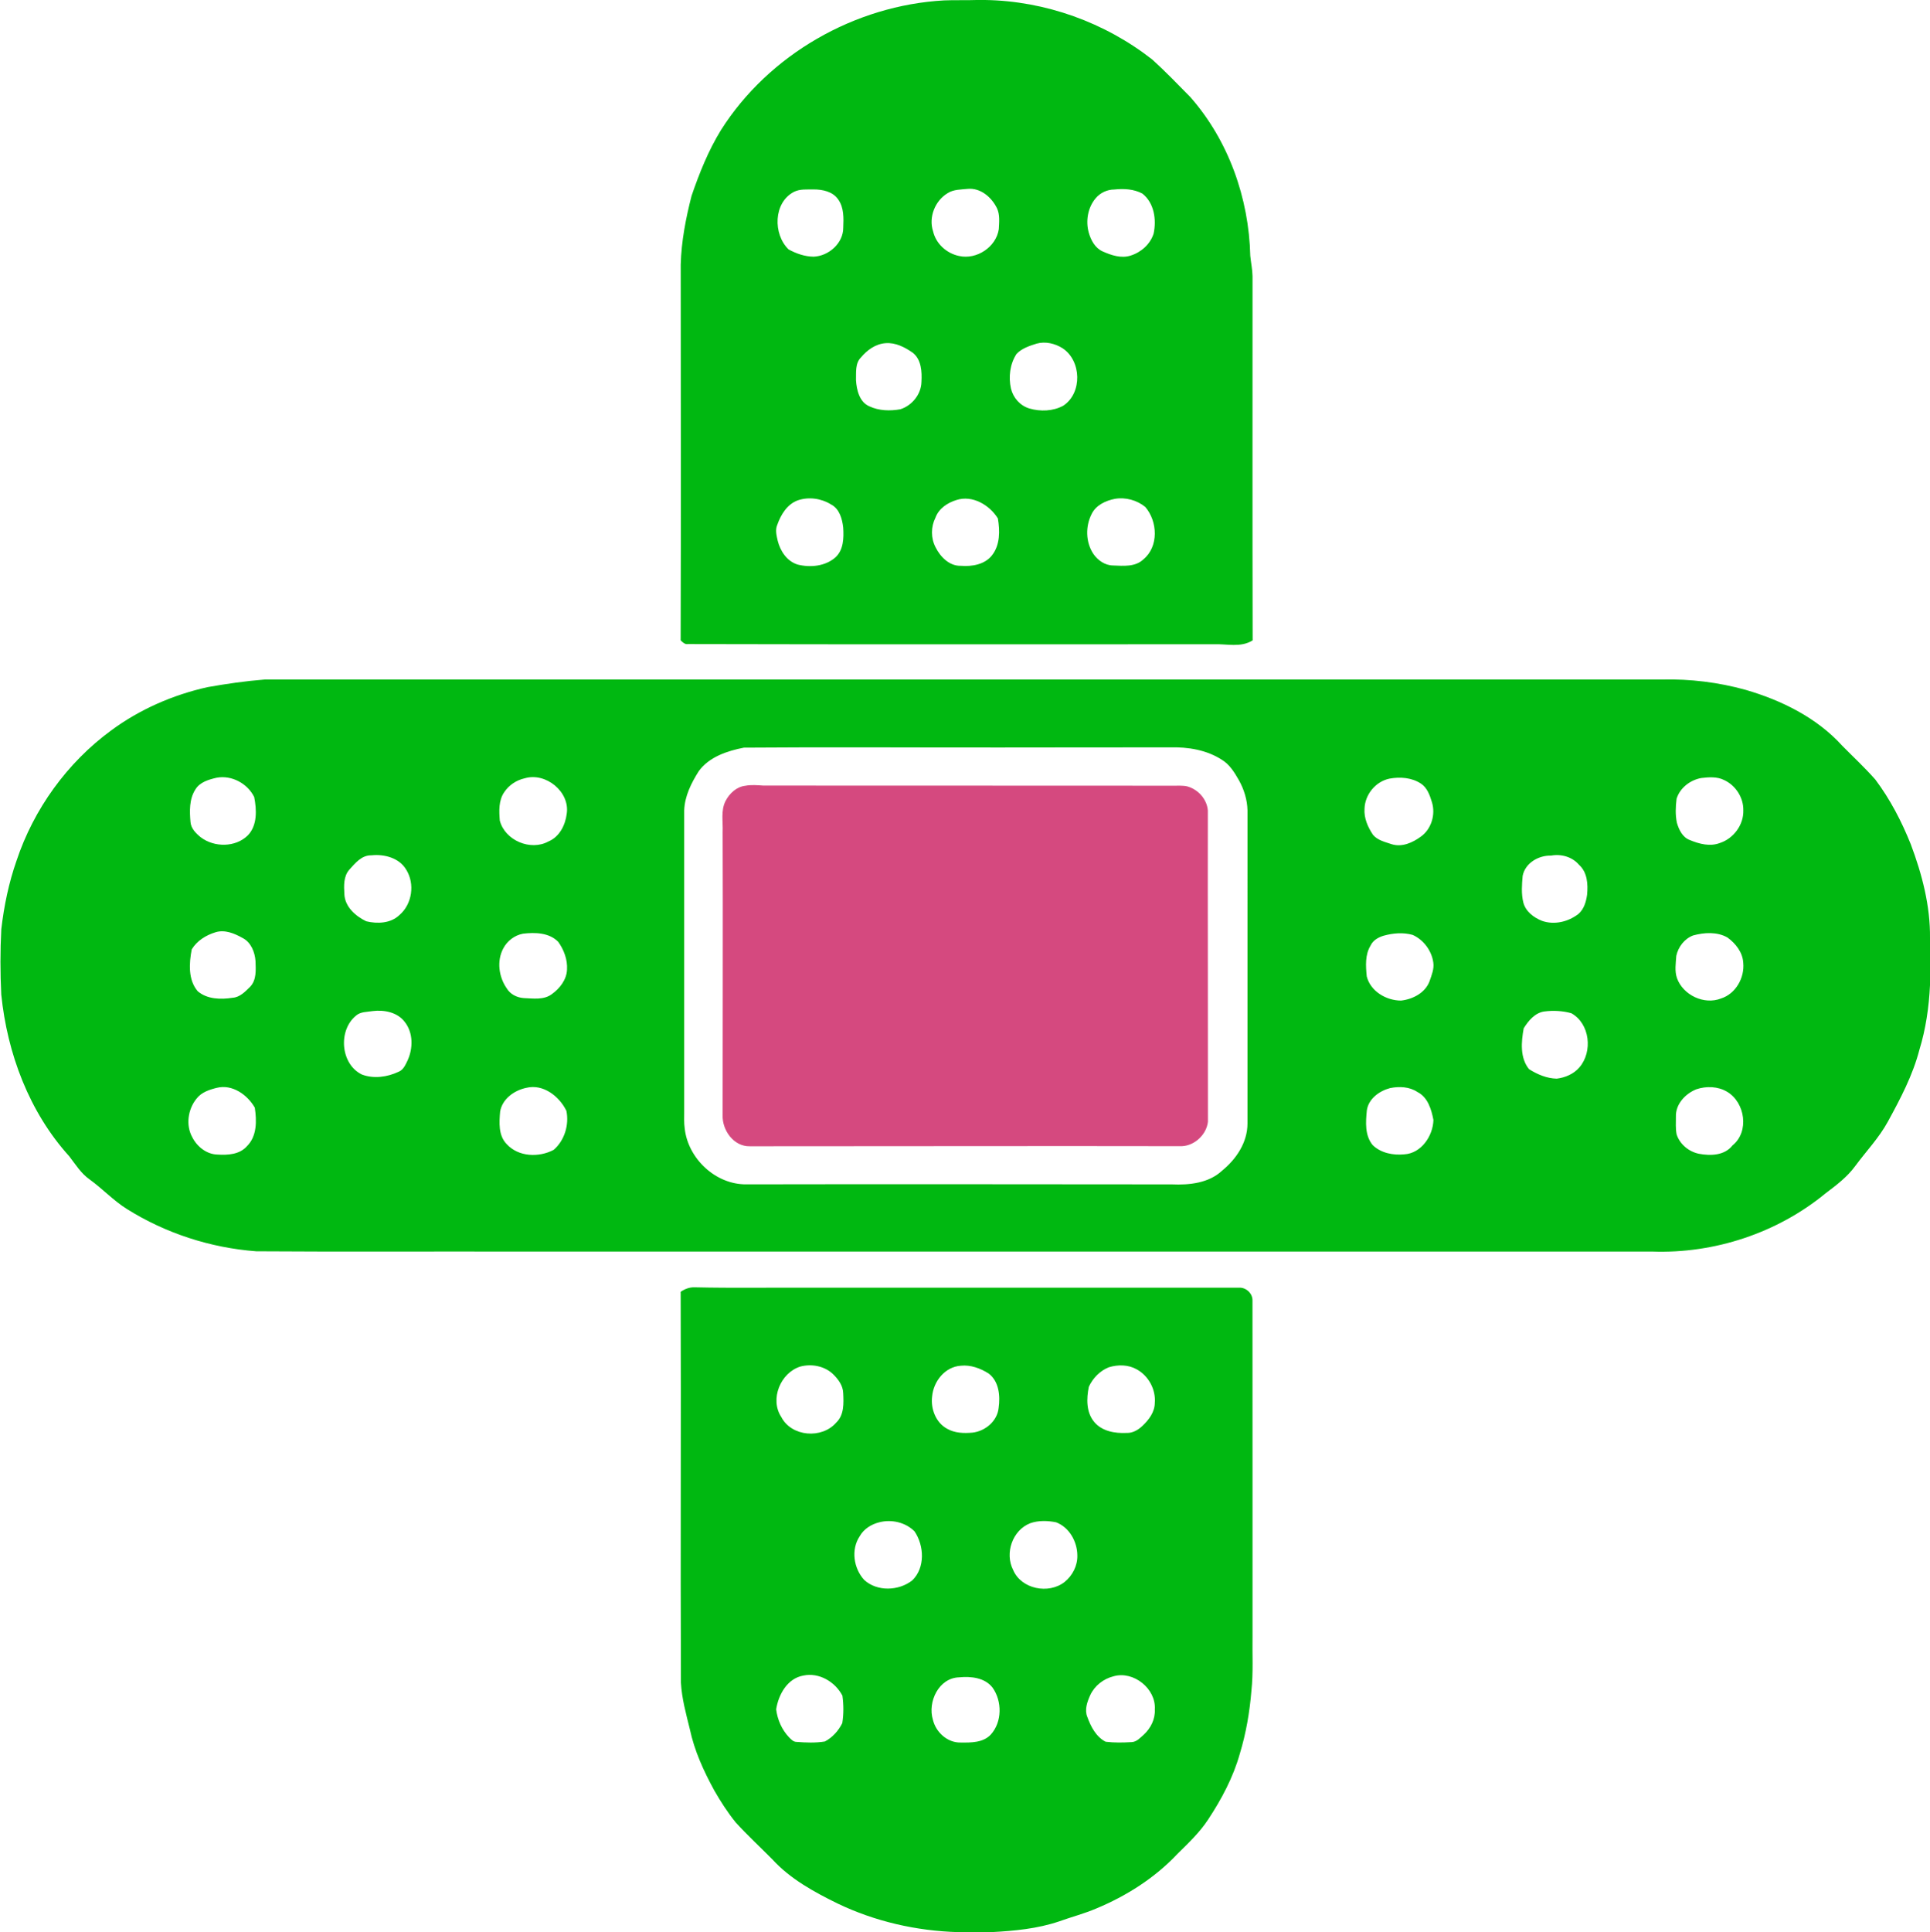
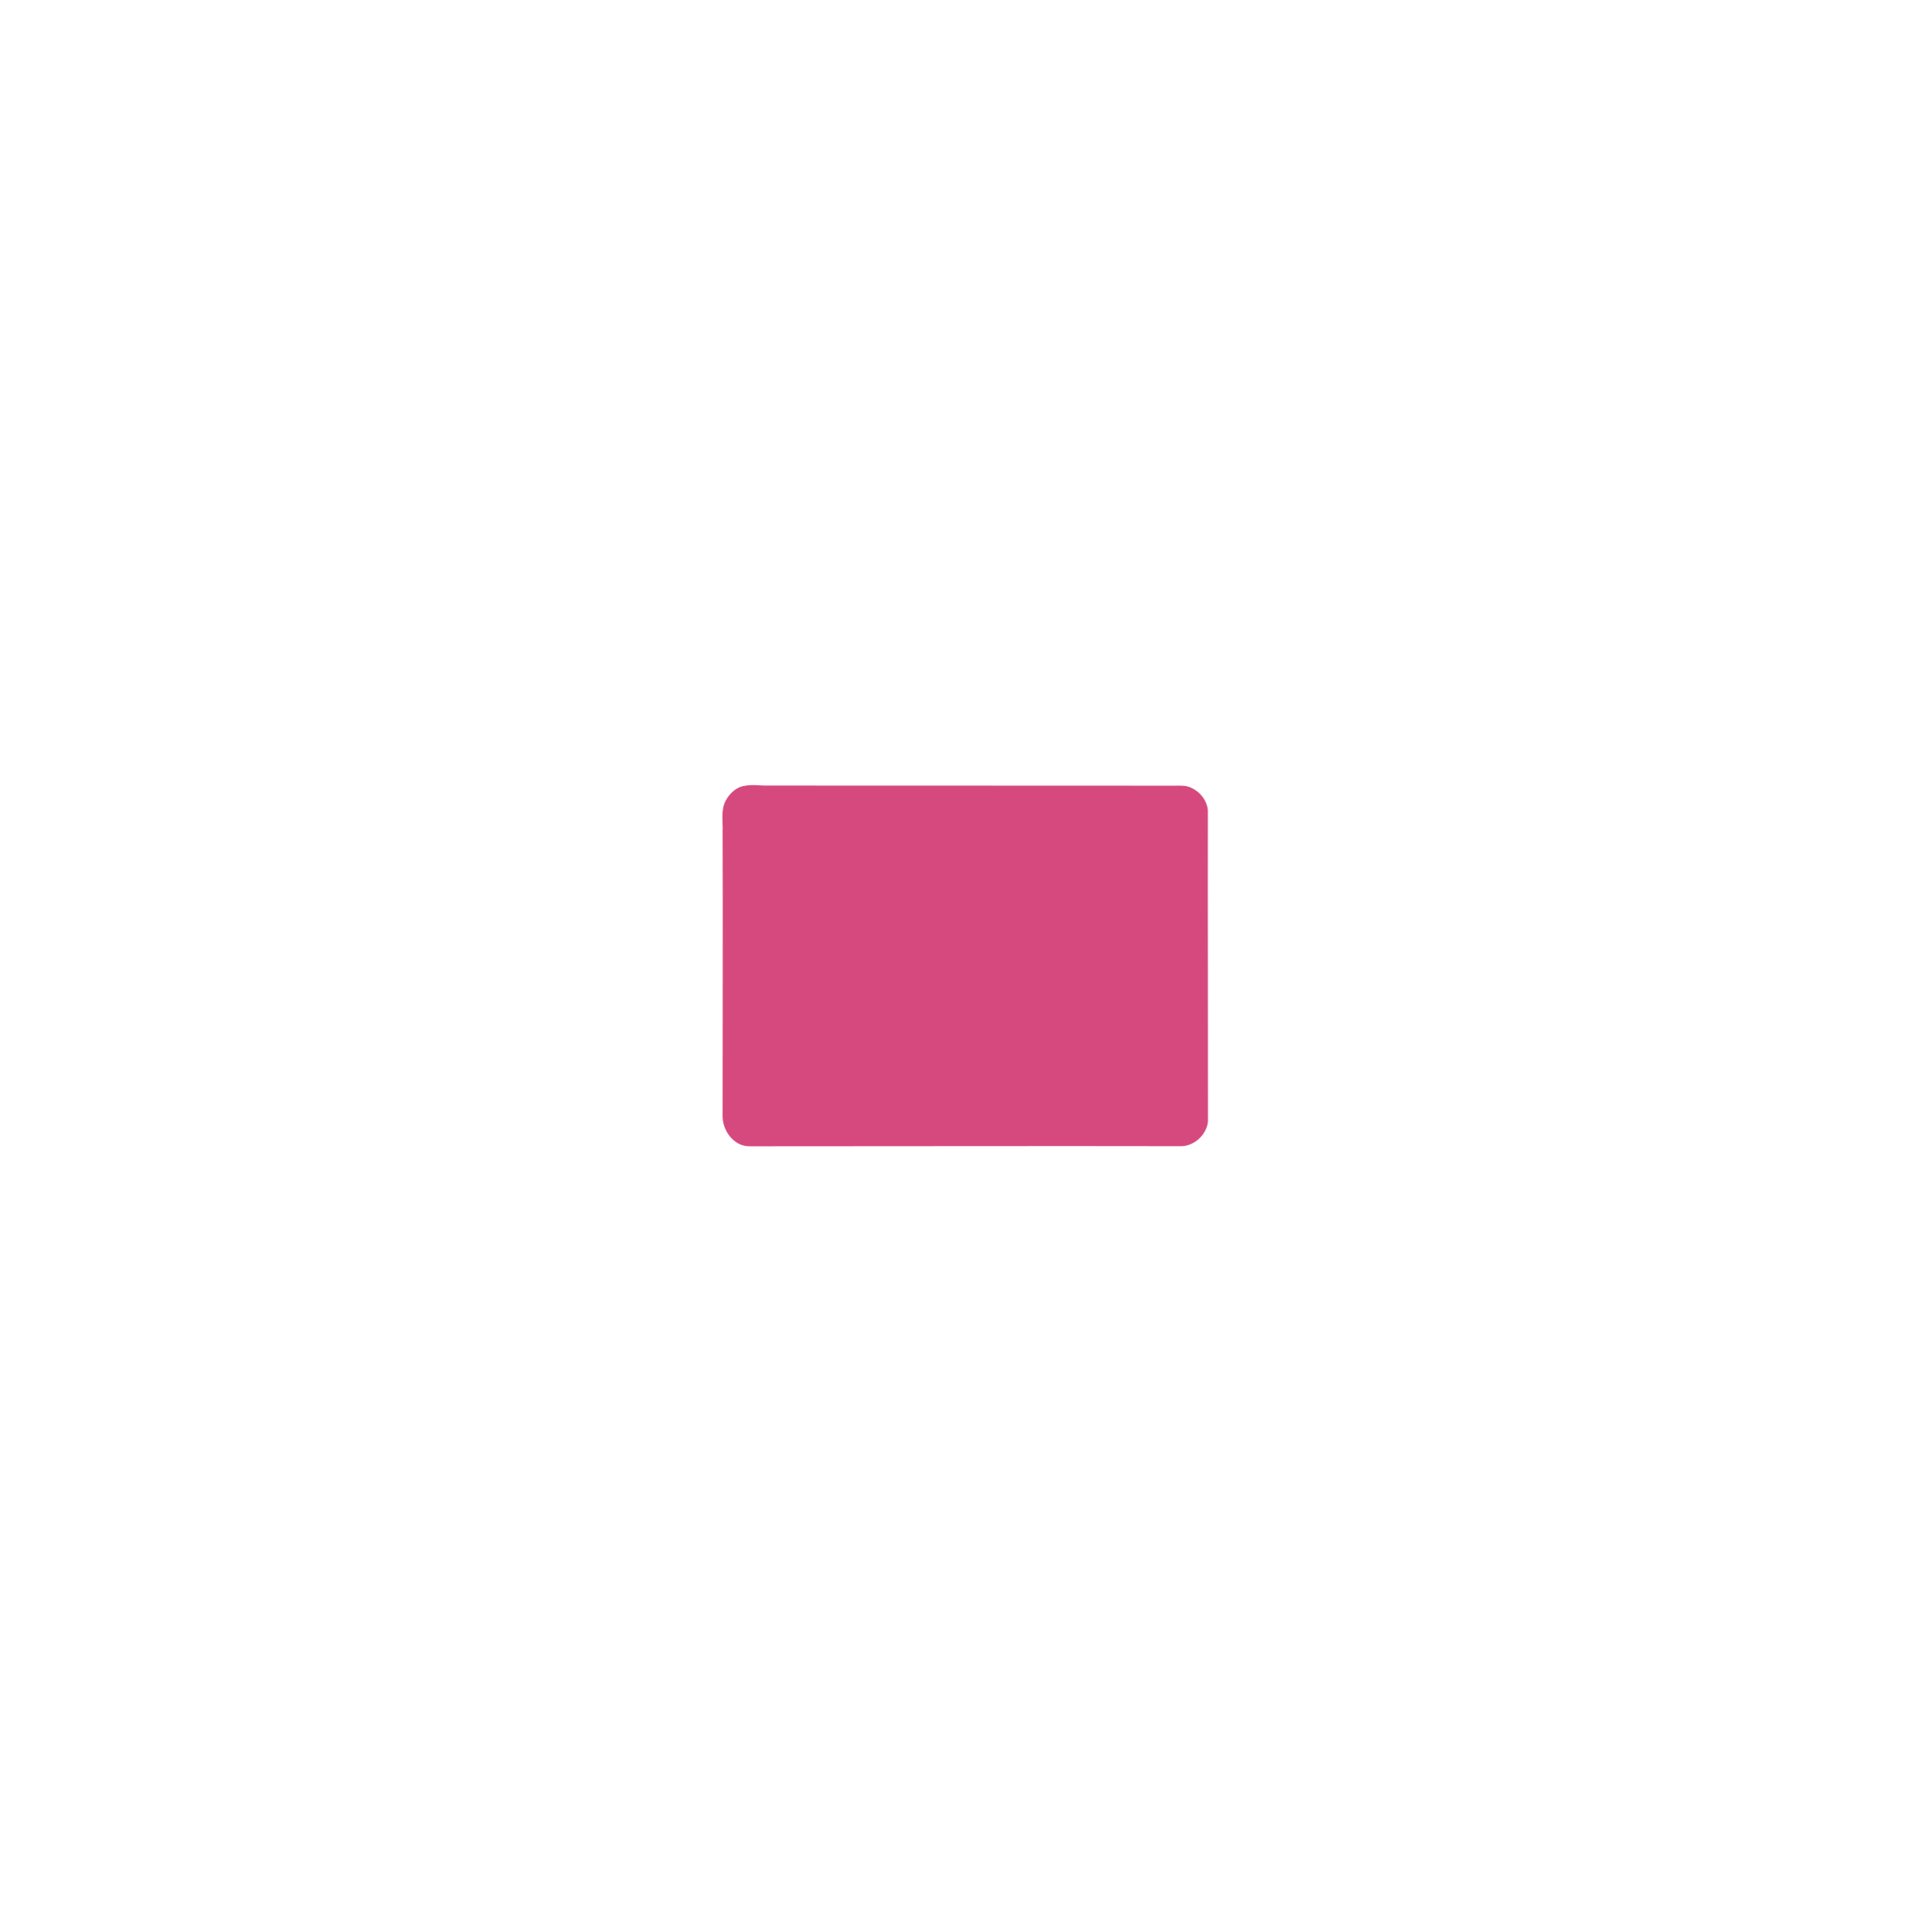
<svg xmlns="http://www.w3.org/2000/svg" width="1153pt" height="1154pt" viewBox="0 0 1153 1154">
  <g id="#00b811ff">
-     <path fill="#00b811" opacity="1.00" d=" M 583.40 0.00 L 588.53 0.00 C 624.49 0.56 660.15 13.41 688.43 35.60 C 696.28 42.73 703.65 50.38 711.08 57.94 C 733.93 83.88 746.13 118.39 746.92 152.77 C 747.31 156.85 748.21 160.88 748.27 164.99 C 748.31 237.49 748.17 309.98 748.34 382.47 C 741.27 386.98 732.76 384.45 724.95 384.80 C 620.31 384.78 515.65 384.95 411.01 384.68 C 409.12 385.00 407.84 383.61 406.63 382.44 C 406.86 307.62 406.69 232.80 406.67 157.98 C 407.05 144.10 409.71 130.37 413.15 116.95 C 417.81 103.38 423.18 89.93 430.72 77.67 C 459.34 32.50 510.76 3.19 564.00 0.24 C 570.46 -0.04 576.93 0.25 583.40 0.00 M 665.77 113.18 C 661.45 113.18 657.26 115.14 654.50 118.46 C 649.84 124.03 648.50 132.00 650.43 138.93 C 651.73 143.49 654.20 148.15 658.74 150.17 C 663.91 152.46 669.86 154.50 675.48 152.64 C 681.73 150.69 687.22 145.80 689.19 139.48 C 690.96 131.18 689.52 121.14 682.47 115.63 C 677.44 112.90 671.35 112.57 665.77 113.18 M 578.02 112.81 C 574.04 113.24 569.75 113.09 566.24 115.30 C 558.65 119.77 554.65 129.67 557.42 138.11 C 559.11 145.58 565.57 151.37 572.97 152.89 C 583.44 155.26 595.14 147.54 596.69 136.85 C 596.89 132.69 597.43 128.23 595.59 124.35 C 592.36 117.76 585.77 112.06 578.02 112.81 M 474.40 114.55 C 462.00 120.89 461.71 139.89 471.12 148.97 C 475.68 151.46 480.82 153.26 486.07 153.31 C 495.08 152.94 503.84 145.27 503.77 135.93 C 504.00 130.26 504.23 124.01 500.78 119.16 C 497.59 114.39 491.36 113.12 485.99 113.14 C 482.12 113.24 477.98 112.77 474.40 114.55 M 529.04 204.97 C 523.12 205.38 518.11 209.03 514.40 213.43 C 510.81 216.95 511.51 222.44 511.38 227.03 C 511.75 232.89 513.43 240.18 519.43 242.71 C 525.14 245.37 531.76 245.55 537.88 244.44 C 544.87 242.24 550.36 235.45 550.49 228.03 C 550.82 222.01 550.46 214.82 545.38 210.74 C 540.64 207.40 534.98 204.48 529.04 204.97 M 619.28 205.23 C 615.01 206.58 610.44 208.05 607.28 211.38 C 603.33 217.41 602.40 225.14 603.96 232.09 C 605.29 237.63 609.45 242.32 614.95 243.97 C 621.54 245.90 629.15 245.64 635.24 242.29 C 646.72 234.68 646.09 215.40 634.74 207.96 C 630.23 205.13 624.49 203.77 619.28 205.23 M 476.60 298.84 C 470.23 301.17 466.46 307.44 464.32 313.55 C 463.03 316.57 463.93 319.88 464.60 322.93 C 466.14 329.12 470.17 335.28 476.56 337.21 C 484.11 339.09 492.98 338.23 499.04 332.96 C 503.99 328.49 504.13 321.29 503.74 315.11 C 503.17 309.94 501.53 303.91 496.54 301.33 C 490.66 297.66 483.21 296.60 476.60 298.84 M 571.41 298.64 C 566.07 300.26 560.86 303.70 558.87 309.14 C 556.09 314.66 556.04 321.36 558.91 326.86 C 561.76 332.59 567.18 338.16 574.05 337.94 C 580.66 338.48 588.34 337.19 592.65 331.64 C 597.50 325.47 597.38 317.00 596.14 309.64 C 591.16 301.60 580.96 295.56 571.41 298.64 M 666.03 297.95 C 660.54 299.00 654.68 301.73 652.15 307.01 C 648.37 314.40 648.56 323.83 653.17 330.80 C 655.79 334.64 660.09 337.67 664.87 337.74 C 671.02 337.98 678.21 338.74 683.06 334.09 C 692.33 326.46 691.61 311.42 684.20 302.78 C 679.23 298.73 672.37 296.84 666.03 297.95 Z" />
-     <path fill="#00b811" opacity="1.00" d=" M 123.95 410.42 C 135.23 408.42 146.60 406.77 158.02 405.87 C 436.36 405.83 714.70 405.86 993.04 405.85 C 1009.81 405.46 1026.66 407.54 1042.83 412.02 C 1064.31 418.27 1085.37 428.62 1100.57 445.41 C 1107.18 452.11 1114.10 458.53 1120.33 465.59 C 1129.18 477.37 1136.04 490.57 1141.51 504.23 C 1148.25 522.15 1153.22 541.06 1153.00 560.32 L 1153.00 588.41 C 1152.38 601.47 1150.50 614.51 1146.66 627.03 C 1142.70 642.24 1135.32 656.23 1127.82 669.94 C 1122.55 679.60 1114.87 687.60 1108.37 696.39 C 1103.61 702.94 1097.08 707.85 1090.69 712.68 C 1061.94 736.38 1024.22 748.85 987.02 747.51 C 760.34 747.51 533.66 747.51 306.98 747.51 C 255.66 747.41 204.33 747.70 153.02 747.35 C 125.79 745.30 98.95 736.62 75.79 722.09 C 67.72 717.05 61.22 709.98 53.52 704.43 C 48.39 700.84 45.09 695.43 41.33 690.56 C 17.41 664.14 4.34 629.20 0.76 594.04 C 0.12 581.03 0.10 567.99 0.78 554.98 C 2.39 541.10 5.24 527.30 9.87 514.09 C 20.16 483.21 40.12 455.56 66.37 436.29 C 83.43 423.68 103.28 415.04 123.95 410.42 M 444.39 446.55 C 434.47 448.51 423.74 452.02 417.50 460.52 C 413.00 467.62 409.03 475.50 408.75 484.07 C 408.75 544.02 408.75 603.98 408.75 663.93 C 408.76 667.28 408.57 670.65 409.05 673.99 C 411.03 692.04 427.62 707.63 445.98 707.37 C 530.66 707.20 615.34 707.34 700.01 707.39 C 710.49 707.86 722.13 706.67 730.14 699.15 C 738.60 692.24 745.27 682.30 745.25 671.03 C 745.26 608.69 745.25 546.34 745.26 483.99 C 745.11 477.65 743.19 471.46 740.11 465.96 C 737.50 461.38 734.61 456.64 730.00 453.83 C 720.89 447.89 709.68 446.09 698.98 446.38 C 665.29 446.34 631.61 446.47 597.93 446.46 C 546.75 446.53 495.56 446.14 444.39 446.55 M 129.44 464.51 C 124.71 465.60 119.34 467.11 116.69 471.57 C 113.00 477.32 113.23 484.49 113.81 491.04 C 114.13 494.89 117.07 497.78 119.92 500.08 C 128.00 506.19 140.61 506.22 148.01 498.98 C 153.83 493.02 153.35 483.59 151.86 476.05 C 147.89 467.97 138.39 462.83 129.44 464.51 M 313.52 464.84 C 308.53 465.93 303.98 468.94 301.18 473.22 C 297.83 478.15 298.12 484.46 298.59 490.13 C 301.64 501.95 316.96 508.45 327.64 502.58 C 334.21 499.86 337.72 492.85 338.56 486.12 C 340.65 472.98 326.08 461.13 313.52 464.84 M 1016.40 464.68 C 1009.78 465.85 1003.59 470.56 1001.60 477.11 C 1001.01 481.85 1000.81 486.76 1001.80 491.46 C 1003.02 495.58 1005.18 500.15 1009.50 501.72 C 1015.14 504.08 1021.64 505.79 1027.58 503.46 C 1035.68 500.79 1041.73 492.61 1041.48 484.02 C 1041.65 476.45 1036.93 469.10 1030.09 465.94 C 1025.86 463.78 1020.95 464.15 1016.40 464.68 M 830.12 465.05 C 821.78 466.76 815.42 474.56 815.18 483.03 C 814.78 488.67 817.18 494.07 820.26 498.65 C 823.07 501.97 827.59 502.91 831.53 504.26 C 837.61 506.10 843.85 503.32 848.72 499.77 C 855.11 495.31 857.73 486.48 855.45 479.13 C 854.20 475.00 852.66 470.52 848.89 468.02 C 843.42 464.42 836.42 463.88 830.12 465.05 M 926.67 511.02 C 919.21 510.81 911.14 515.42 909.65 523.14 C 909.18 528.37 908.77 533.79 910.03 538.95 C 911.38 544.36 916.20 548.00 921.15 549.97 C 928.50 552.63 936.92 550.57 942.98 545.86 C 946.27 543.02 947.57 538.58 948.14 534.42 C 948.74 528.19 948.34 521.03 943.35 516.55 C 939.28 511.77 932.76 509.92 926.67 511.02 M 221.95 510.86 C 216.02 510.69 212.17 515.57 208.57 519.56 C 205.19 523.52 205.43 529.13 205.73 534.02 C 206.02 541.59 212.41 547.18 218.78 550.25 C 225.38 551.86 233.36 551.54 238.55 546.59 C 246.23 540.09 247.99 527.90 242.66 519.41 C 238.55 512.40 229.59 510.04 221.95 510.86 M 128.62 556.85 C 122.99 558.58 117.63 561.91 114.54 567.04 C 112.96 575.26 112.30 585.18 118.07 591.99 C 123.73 596.87 131.88 597.04 138.90 595.94 C 143.25 595.67 146.43 592.33 149.35 589.45 C 153.36 585.33 152.81 579.24 152.64 573.97 C 152.24 568.59 149.92 562.73 144.85 560.19 C 139.99 557.47 134.22 555.05 128.62 556.85 M 312.41 557.67 C 307.39 558.61 303.00 561.99 300.64 566.50 C 296.68 573.95 297.97 583.47 302.70 590.27 C 304.83 593.86 308.79 595.82 312.87 596.12 C 318.50 596.33 324.86 597.39 329.70 593.75 C 334.43 590.36 338.49 585.15 338.74 579.13 C 339.11 573.22 336.92 567.35 333.53 562.58 C 328.16 556.99 319.60 556.80 312.41 557.67 M 826.56 558.88 C 823.39 559.84 820.22 561.62 818.79 564.76 C 815.43 570.26 815.90 576.98 816.50 583.13 C 818.70 592.07 828.16 597.60 836.98 597.62 C 844.01 596.84 851.51 592.98 854.05 586.00 C 855.25 582.42 856.85 578.74 856.27 574.88 C 855.29 567.81 850.46 561.30 843.94 558.39 C 838.32 556.79 832.14 557.31 826.56 558.88 M 1011.49 558.71 C 1006.32 560.67 1002.58 565.56 1001.44 570.89 C 1001.15 575.31 1000.36 579.92 1001.85 584.23 C 1005.50 594.35 1018.10 600.36 1028.19 596.35 C 1036.95 593.55 1042.30 584.01 1041.44 575.06 C 1041.09 568.82 1036.93 563.53 1032.06 559.98 C 1025.89 556.41 1018.13 556.90 1011.49 558.71 M 222.63 603.89 C 219.25 604.46 215.38 604.19 212.64 606.64 C 201.87 615.45 203.43 635.62 216.22 641.79 C 223.26 644.44 231.35 643.32 238.05 640.16 C 240.95 639.09 242.18 636.04 243.44 633.48 C 246.83 626.17 246.93 616.79 241.73 610.28 C 237.34 604.54 229.45 603.04 222.63 603.89 M 922.68 604.11 C 917.07 604.82 913.06 609.66 910.27 614.18 C 908.81 622.21 907.95 631.81 913.46 638.57 C 918.39 641.70 924.08 644.12 930.00 644.24 C 935.07 643.63 940.20 641.46 943.56 637.50 C 951.63 628.16 949.87 611.34 938.73 605.17 C 933.57 603.72 928.00 603.44 922.68 604.11 M 129.46 649.74 C 124.94 650.85 120.20 652.44 117.30 656.32 C 112.26 662.62 110.89 672.04 114.86 679.22 C 117.71 684.85 123.39 689.41 129.87 689.58 C 136.01 689.99 143.15 689.58 147.50 684.59 C 153.58 678.66 153.39 669.36 152.22 661.58 C 147.80 653.85 138.70 647.37 129.46 649.74 M 314.47 649.72 C 307.29 651.20 300.13 656.24 298.79 663.84 C 298.22 670.41 297.67 678.19 302.68 683.31 C 309.67 691.04 321.98 691.45 330.77 686.77 C 337.27 681.19 340.11 671.74 338.36 663.43 C 334.13 654.79 324.54 647.26 314.47 649.72 M 830.50 649.87 C 824.11 651.53 817.58 656.19 816.57 663.13 C 815.87 670.12 815.28 678.15 820.06 683.94 C 824.98 688.71 832.30 690.12 838.94 689.45 C 849.10 688.86 856.12 678.41 856.34 668.89 C 855.12 662.57 852.99 655.32 846.77 652.21 C 842.00 649.03 835.97 648.78 830.50 649.87 M 1013.39 650.60 C 1006.83 653.24 1000.95 659.50 1001.21 666.94 C 1001.23 670.46 1000.94 674.04 1001.63 677.53 C 1003.53 683.41 1008.89 687.83 1014.89 689.10 C 1021.87 690.43 1030.29 690.20 1035.05 684.09 C 1045.18 675.94 1042.58 658.48 1031.84 652.10 C 1026.35 648.80 1019.36 648.58 1013.39 650.60 Z" />
-     <path fill="#00b811" opacity="1.00" d=" M 406.64 771.57 C 409.07 769.85 411.91 768.78 414.92 768.87 C 437.93 769.40 460.95 768.97 483.96 769.11 C 569.34 769.10 654.72 769.13 740.10 769.10 C 744.40 768.78 748.47 772.60 748.24 776.95 C 748.30 843.63 748.25 910.31 748.27 976.99 C 748.08 987.97 748.78 998.98 747.60 1009.92 C 746.56 1022.60 744.40 1035.22 740.69 1047.41 C 736.75 1061.52 729.76 1074.60 721.73 1086.78 C 716.66 1094.52 709.89 1100.87 703.35 1107.33 C 689.89 1121.65 672.93 1132.39 654.85 1139.92 C 647.68 1142.98 640.12 1144.92 632.79 1147.57 C 619.75 1151.99 605.92 1153.28 592.25 1154.00 L 572.37 1154.00 C 547.49 1153.29 522.74 1147.65 500.28 1136.86 C 486.24 1129.96 472.11 1122.23 461.43 1110.56 C 454.12 1103.18 446.48 1096.13 439.49 1088.45 C 434.69 1082.50 430.53 1076.04 426.73 1069.41 C 420.41 1057.86 414.84 1045.70 412.11 1032.76 C 409.85 1023.61 407.31 1014.44 406.79 1004.99 C 406.48 927.18 406.91 849.37 406.64 771.57 M 478.19 816.18 C 466.33 819.83 459.71 835.70 466.76 846.33 C 472.89 858.20 491.05 859.54 499.60 849.64 C 504.36 845.11 504.03 838.10 503.74 832.07 C 503.61 827.47 500.70 823.65 497.53 820.59 C 492.45 815.84 484.81 814.45 478.19 816.18 M 574.00 815.70 C 564.58 816.31 557.70 824.98 556.87 833.96 C 555.91 841.32 559.00 849.59 565.71 853.29 C 570.31 855.97 575.82 856.13 580.99 855.66 C 588.58 854.81 595.80 848.79 596.58 840.94 C 597.61 833.73 596.85 825.08 590.61 820.34 C 585.72 817.24 579.85 815.08 574.00 815.70 M 662.38 816.64 C 657.10 818.74 652.84 823.15 650.48 828.27 C 649.04 835.26 648.82 843.47 653.68 849.27 C 658.31 854.87 666.09 856.18 672.98 855.84 C 676.66 856.02 679.99 854.04 682.55 851.58 C 686.33 848.00 689.80 843.44 689.88 838.00 C 690.59 829.92 686.15 821.71 679.04 817.84 C 674.02 815.00 667.78 814.97 662.38 816.64 M 525.24 909.23 C 520.49 910.41 516.00 913.23 513.58 917.58 C 508.27 925.53 509.97 936.83 516.34 943.69 C 524.02 950.72 536.94 950.23 544.95 943.95 C 552.81 936.45 552.15 923.16 546.35 914.63 C 540.97 909.22 532.55 907.30 525.24 909.23 M 615.52 909.75 C 604.85 913.87 600.08 927.67 605.27 937.71 C 610.10 949.15 626.49 952.34 635.97 944.88 C 640.71 941.08 643.78 935.13 643.61 929.00 C 643.57 920.80 638.80 912.19 630.91 909.22 C 625.87 908.21 620.42 908.05 615.52 909.75 M 479.95 1000.76 C 470.40 1002.41 465.06 1012.12 463.69 1020.94 C 464.45 1027.10 467.10 1033.15 471.41 1037.66 C 472.66 1038.90 474.00 1040.44 475.95 1040.39 C 481.54 1040.83 487.23 1041.05 492.79 1040.14 C 497.29 1037.79 500.95 1033.71 503.19 1029.17 C 504.06 1023.76 504.02 1018.18 503.27 1012.77 C 498.99 1004.53 489.32 998.77 479.95 1000.76 M 665.27 1001.19 C 659.24 1002.69 653.91 1006.80 651.29 1012.49 C 649.49 1016.51 647.78 1021.26 649.61 1025.57 C 651.68 1031.31 654.84 1037.37 660.48 1040.28 C 665.63 1040.93 670.87 1040.82 676.06 1040.51 C 679.01 1040.40 681.12 1037.97 683.20 1036.15 C 687.40 1032.30 690.22 1026.80 689.89 1021.00 C 690.73 1008.62 677.14 997.77 665.27 1001.19 M 573.00 1001.82 C 560.84 1002.17 554.06 1016.45 557.32 1027.14 C 559.09 1034.63 566.04 1040.98 573.96 1040.76 C 580.16 1040.83 587.35 1040.91 591.92 1035.99 C 598.71 1028.47 598.74 1016.12 592.99 1008.01 C 588.37 1001.98 580.03 1001.13 573.00 1001.82 Z" />
-   </g>
+     </g>
  <g id="#d5497fff">
    <path fill="#d5497f" opacity="1.00" d=" M 445.23 469.32 C 448.81 468.63 452.44 468.97 456.05 469.20 C 537.68 469.30 619.31 469.17 700.94 469.28 C 703.68 469.32 706.47 469.07 709.18 469.66 C 715.68 471.40 721.10 477.34 721.58 484.15 C 721.47 546.08 721.69 608.01 721.63 669.95 C 720.80 677.61 713.73 684.28 706.01 684.58 C 620.00 684.40 534.00 684.66 447.99 684.63 C 438.34 684.89 431.33 675.00 431.71 665.96 C 431.70 609.64 431.92 553.32 431.72 497.00 C 432.01 490.80 430.50 484.17 433.46 478.39 C 435.78 473.90 440.03 469.89 445.23 469.32 Z" />
  </g>
</svg>